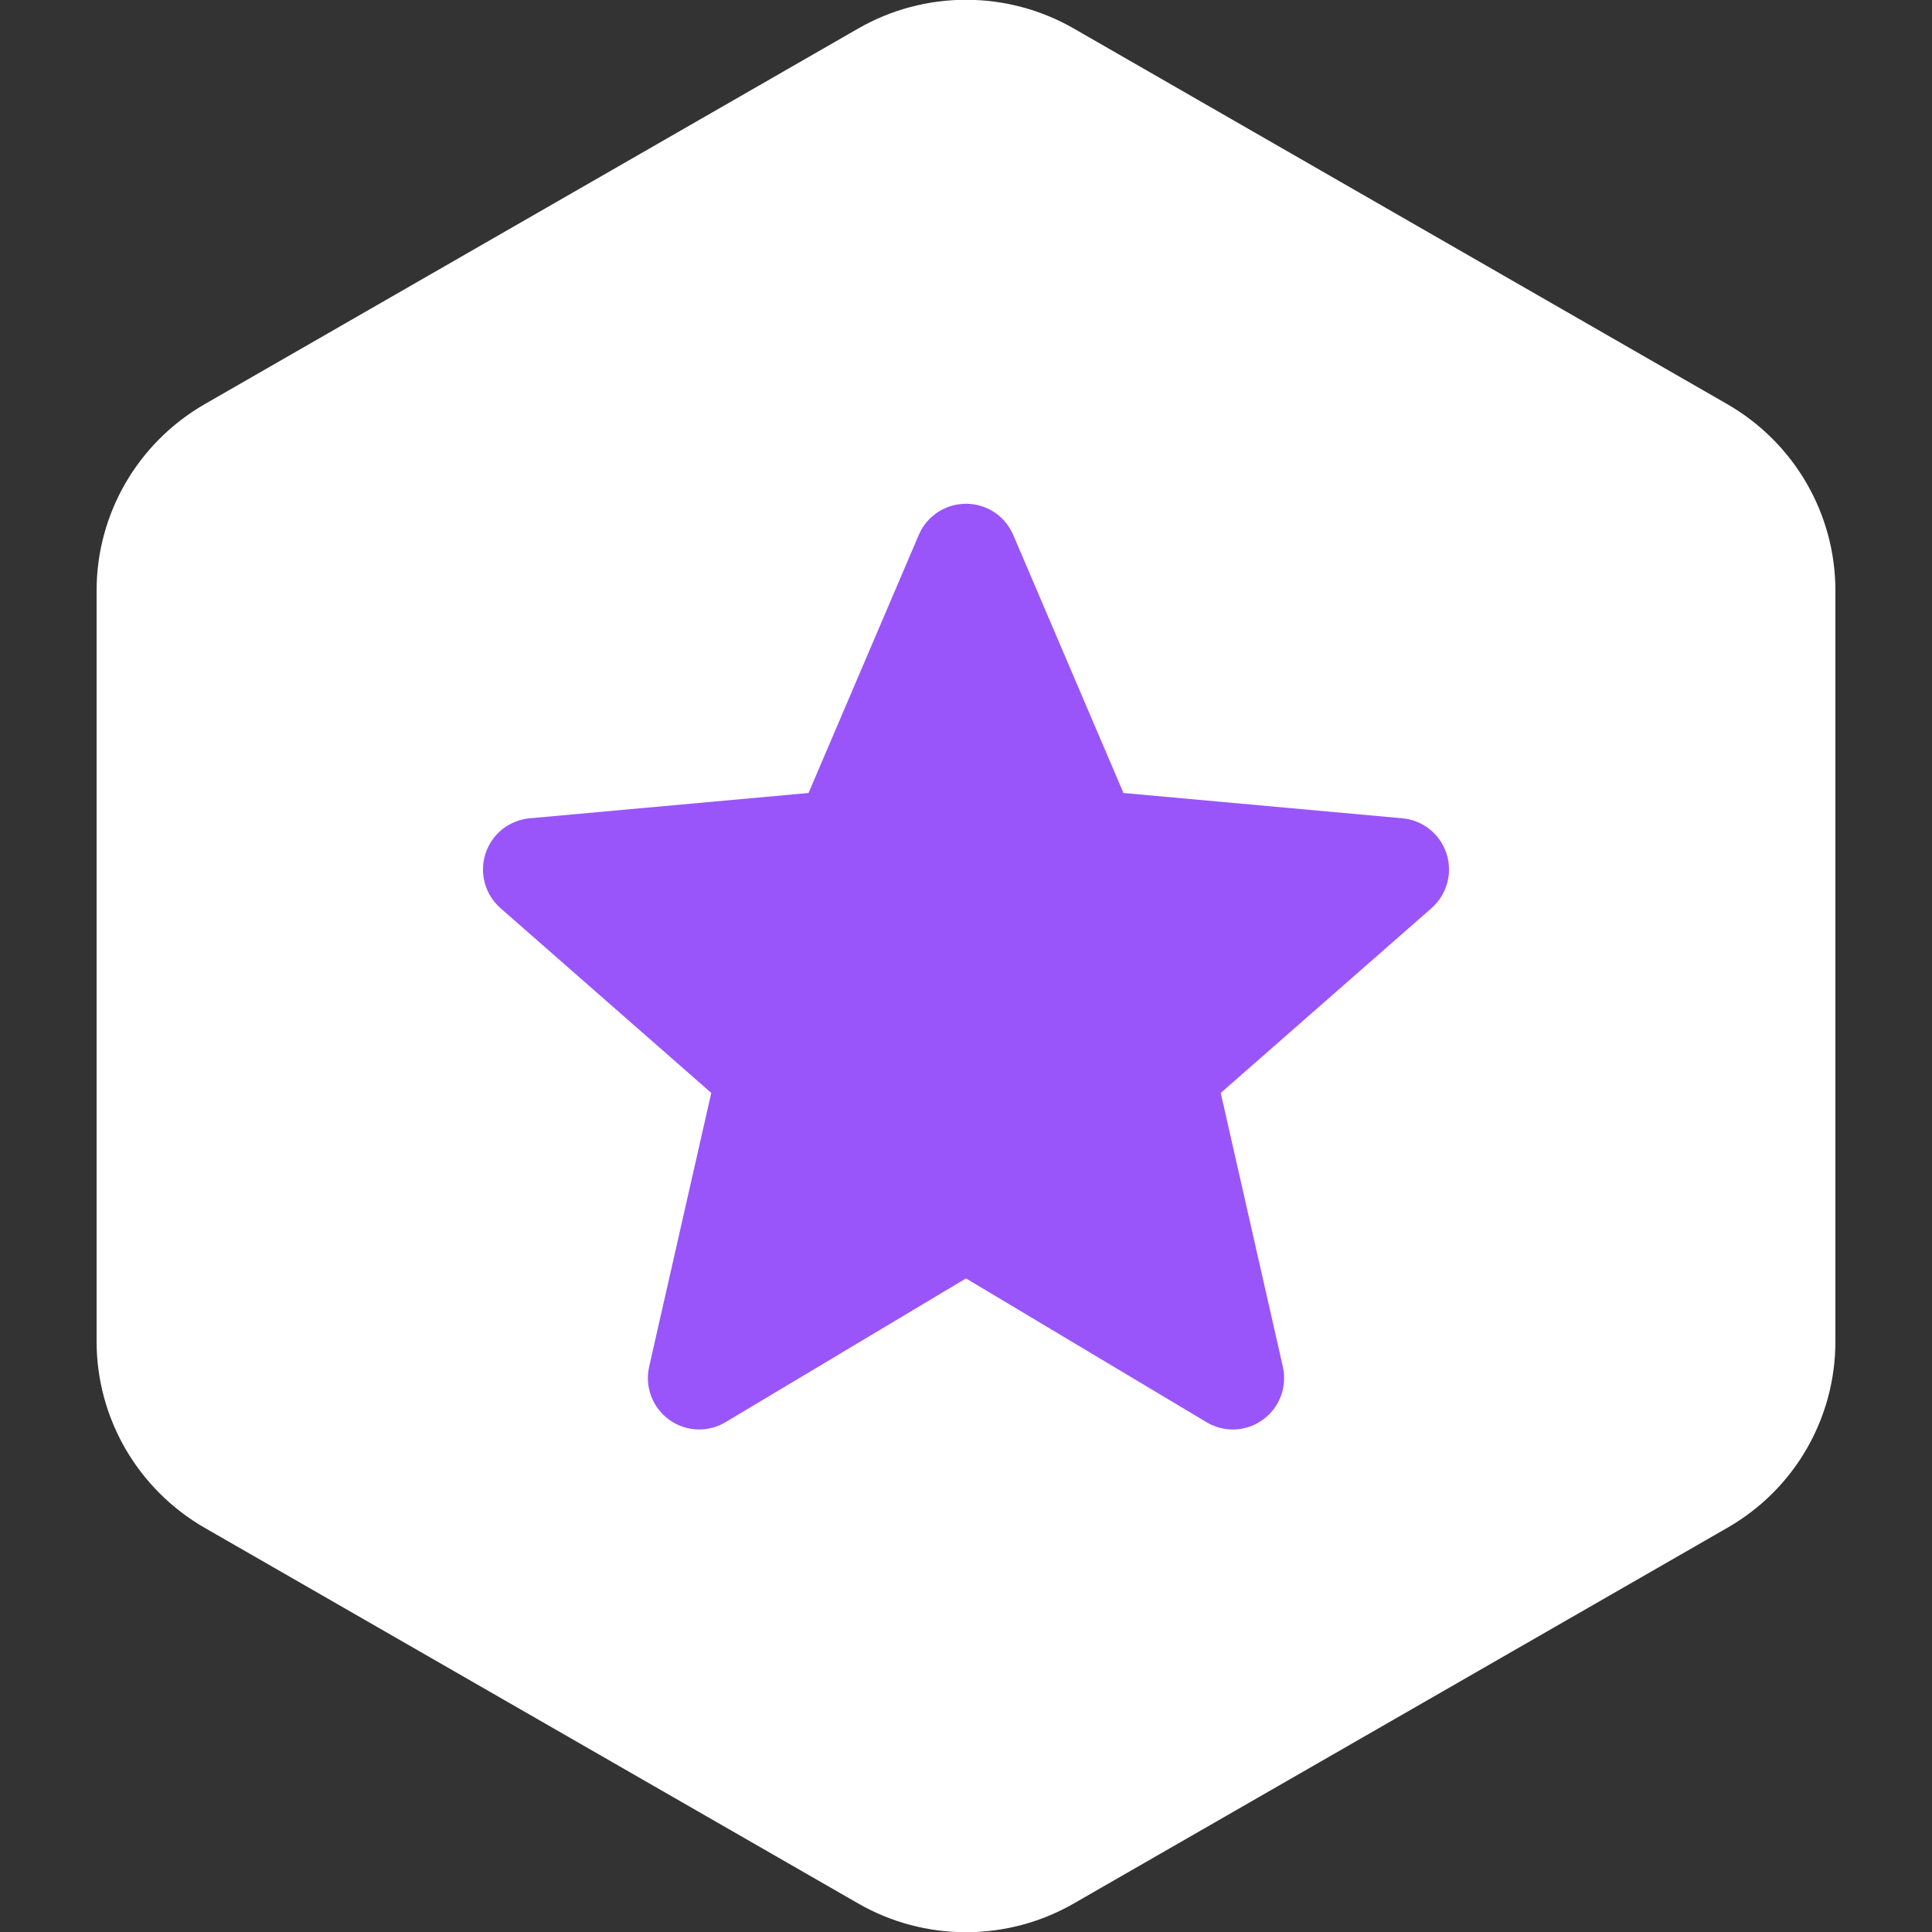
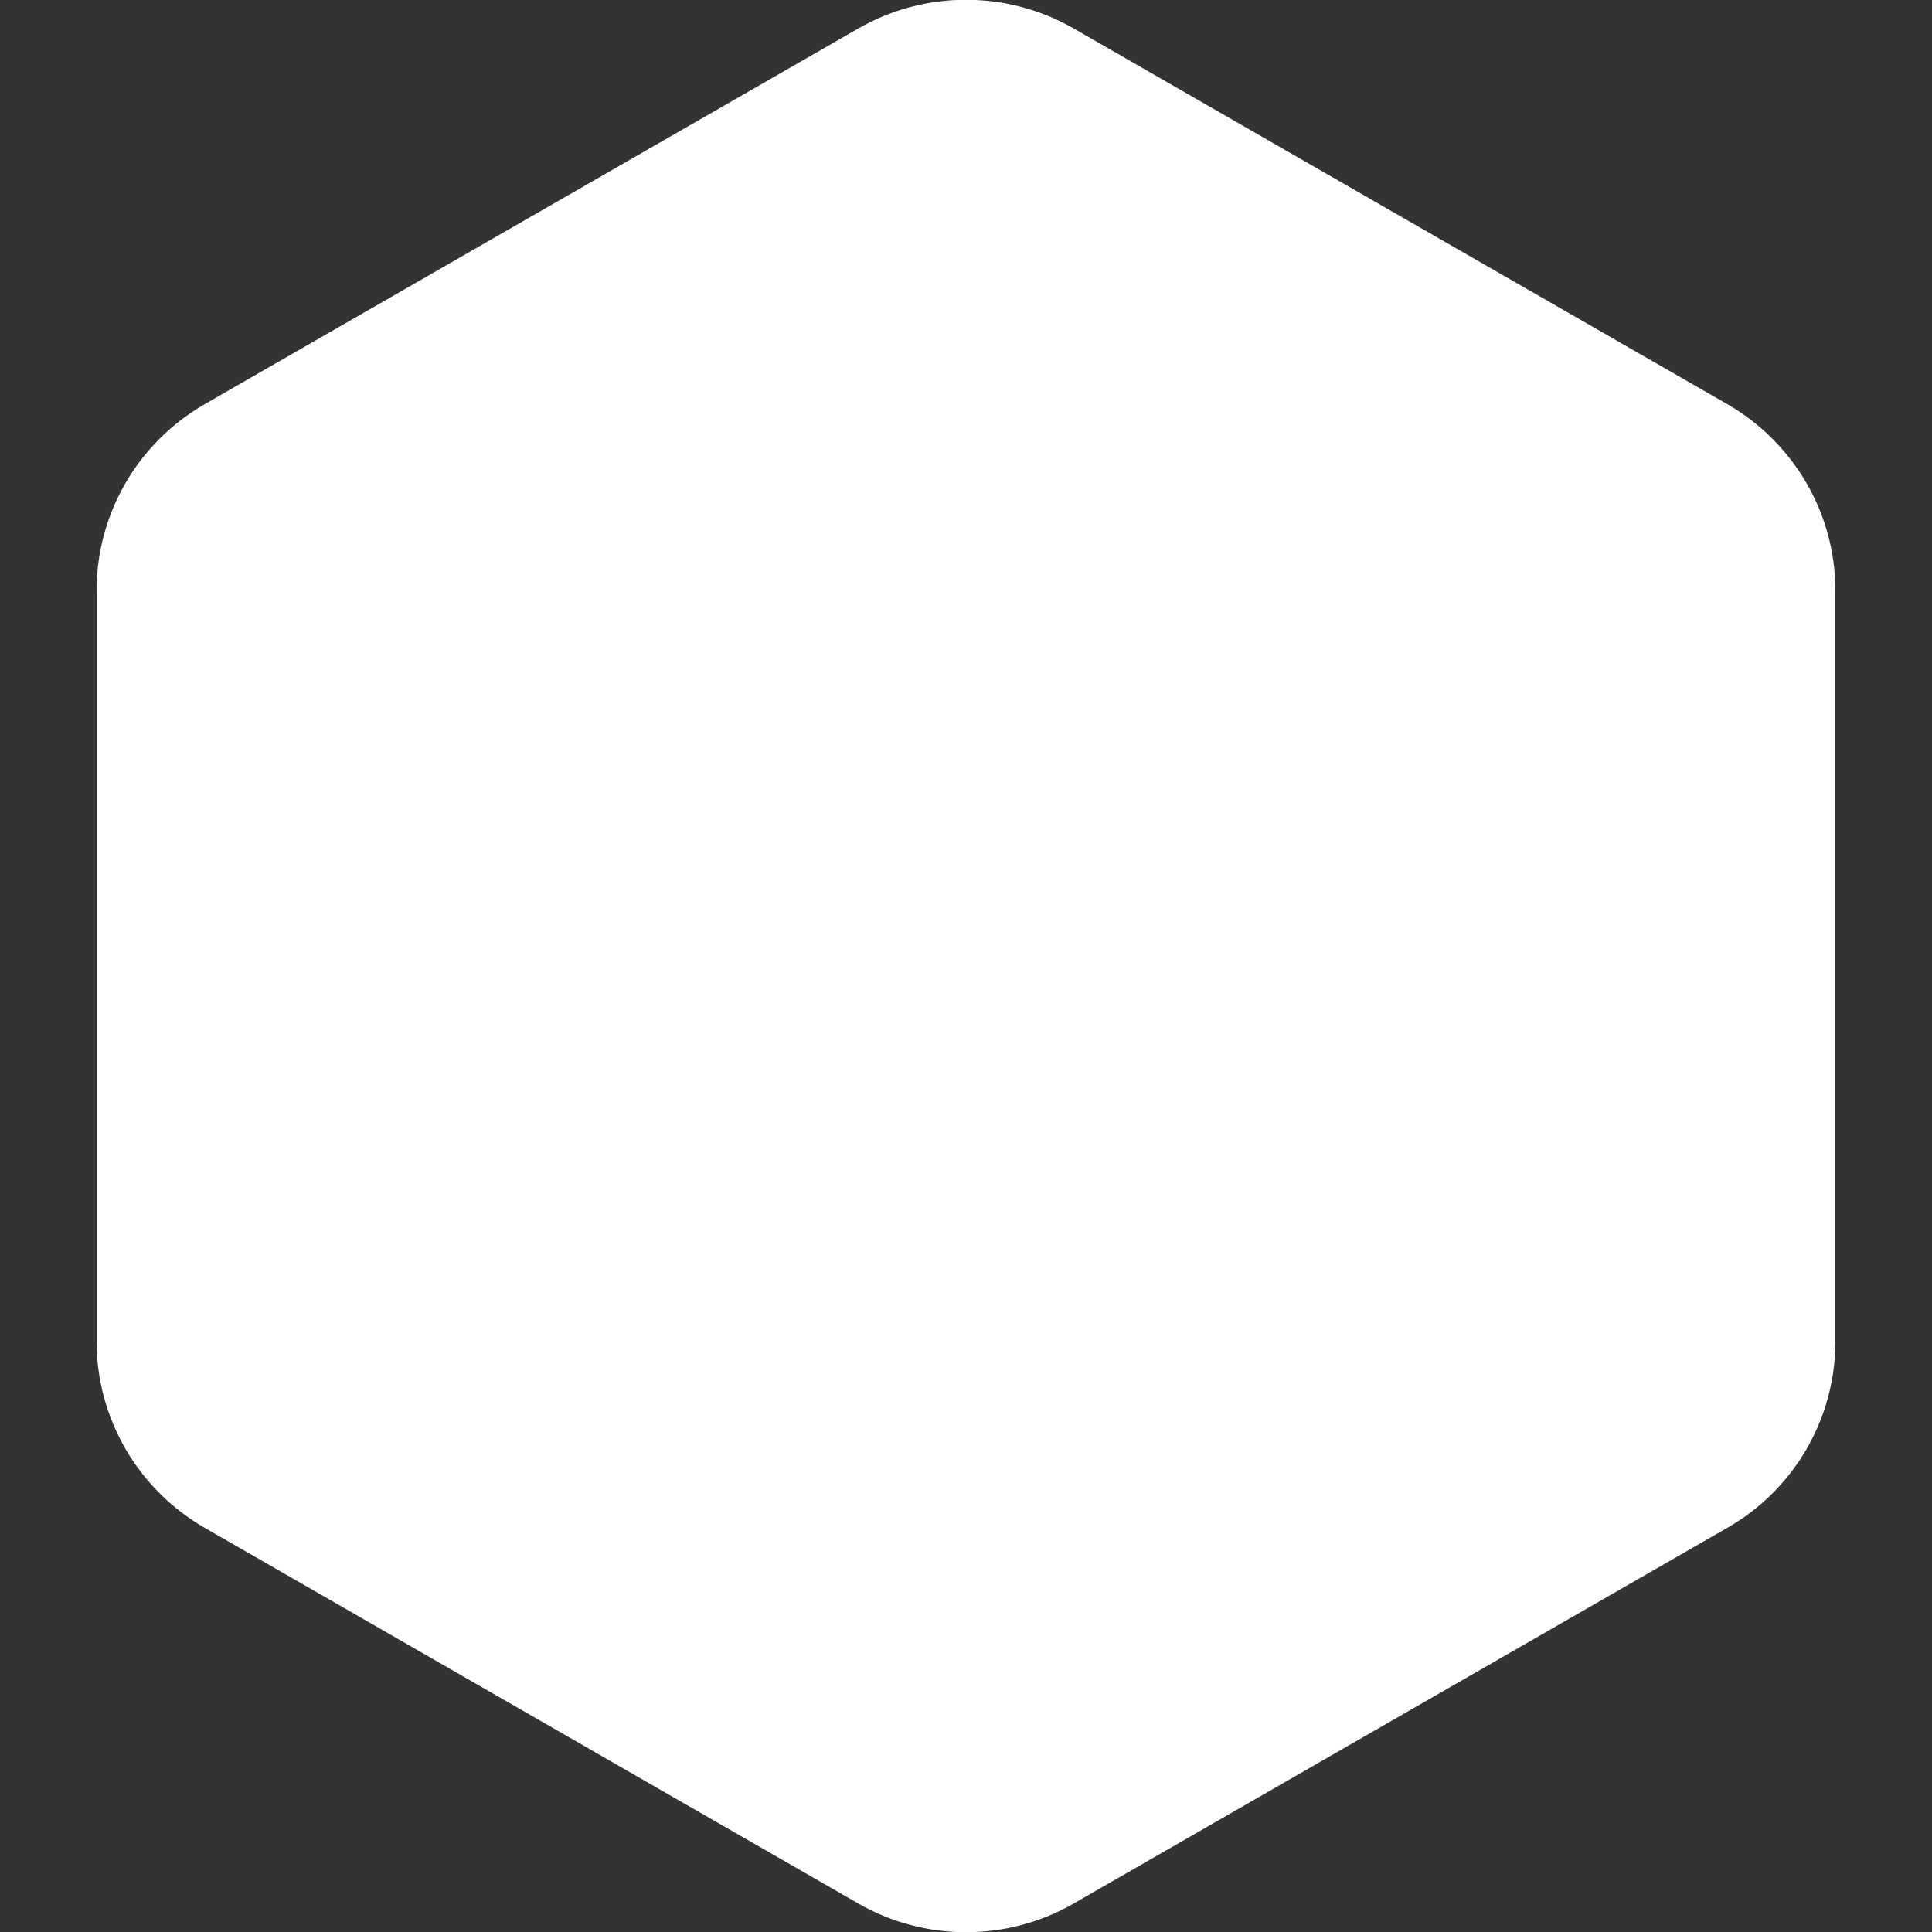
<svg xmlns="http://www.w3.org/2000/svg" width="20" height="20" viewBox="0 0 20 20" fill="none">
  <rect x="0" y="0" width="20" height="20" fill="#333333" stroke="none" />
  <g clip-path="url(#clip0_1460_1431)">
    <path d="M19 13.887V6.113C19 5.316 18.572 4.582 17.881 4.184L11.119 0.297C10.428 -0.102 9.572 -0.102 8.881 0.297L2.119 4.184C1.428 4.582 1 5.316 1 6.113V13.887C1 14.684 1.428 15.418 2.119 15.816L8.881 19.703C9.572 20.102 10.428 20.102 11.119 19.703L17.881 15.816C18.576 15.418 19 14.684 19 13.887Z" fill="white" />
    <g clip-path="url(#clip1_1460_1431)">
-       <path d="M14.974 8.836C14.908 8.633 14.728 8.49 14.517 8.471L11.63 8.209L10.489 5.538C10.405 5.341 10.213 5.215 10 5.215C9.787 5.215 9.595 5.341 9.511 5.538L8.37 8.209L5.483 8.471C5.272 8.49 5.092 8.633 5.026 8.836C4.96 9.038 5.021 9.26 5.181 9.401L7.363 11.314L6.72 14.148C6.673 14.356 6.754 14.572 6.927 14.697C7.02 14.764 7.129 14.798 7.238 14.798C7.332 14.798 7.427 14.773 7.511 14.722L10 13.234L12.489 14.722C12.671 14.832 12.901 14.822 13.073 14.697C13.246 14.572 13.327 14.356 13.28 14.148L12.637 11.314L14.819 9.401C14.979 9.26 15.04 9.039 14.974 8.836Z" fill="#9955FA" />
-     </g>
+       </g>
  </g>
  <defs>
    <clipPath id="clip0_1460_1431">
      <rect width="20" height="20" fill="white" />
    </clipPath>
    <clipPath id="clip1_1460_1431">
-       <rect width="10" height="10" fill="white" transform="translate(5 5)" />
-     </clipPath>
+       </clipPath>
  </defs>
</svg>